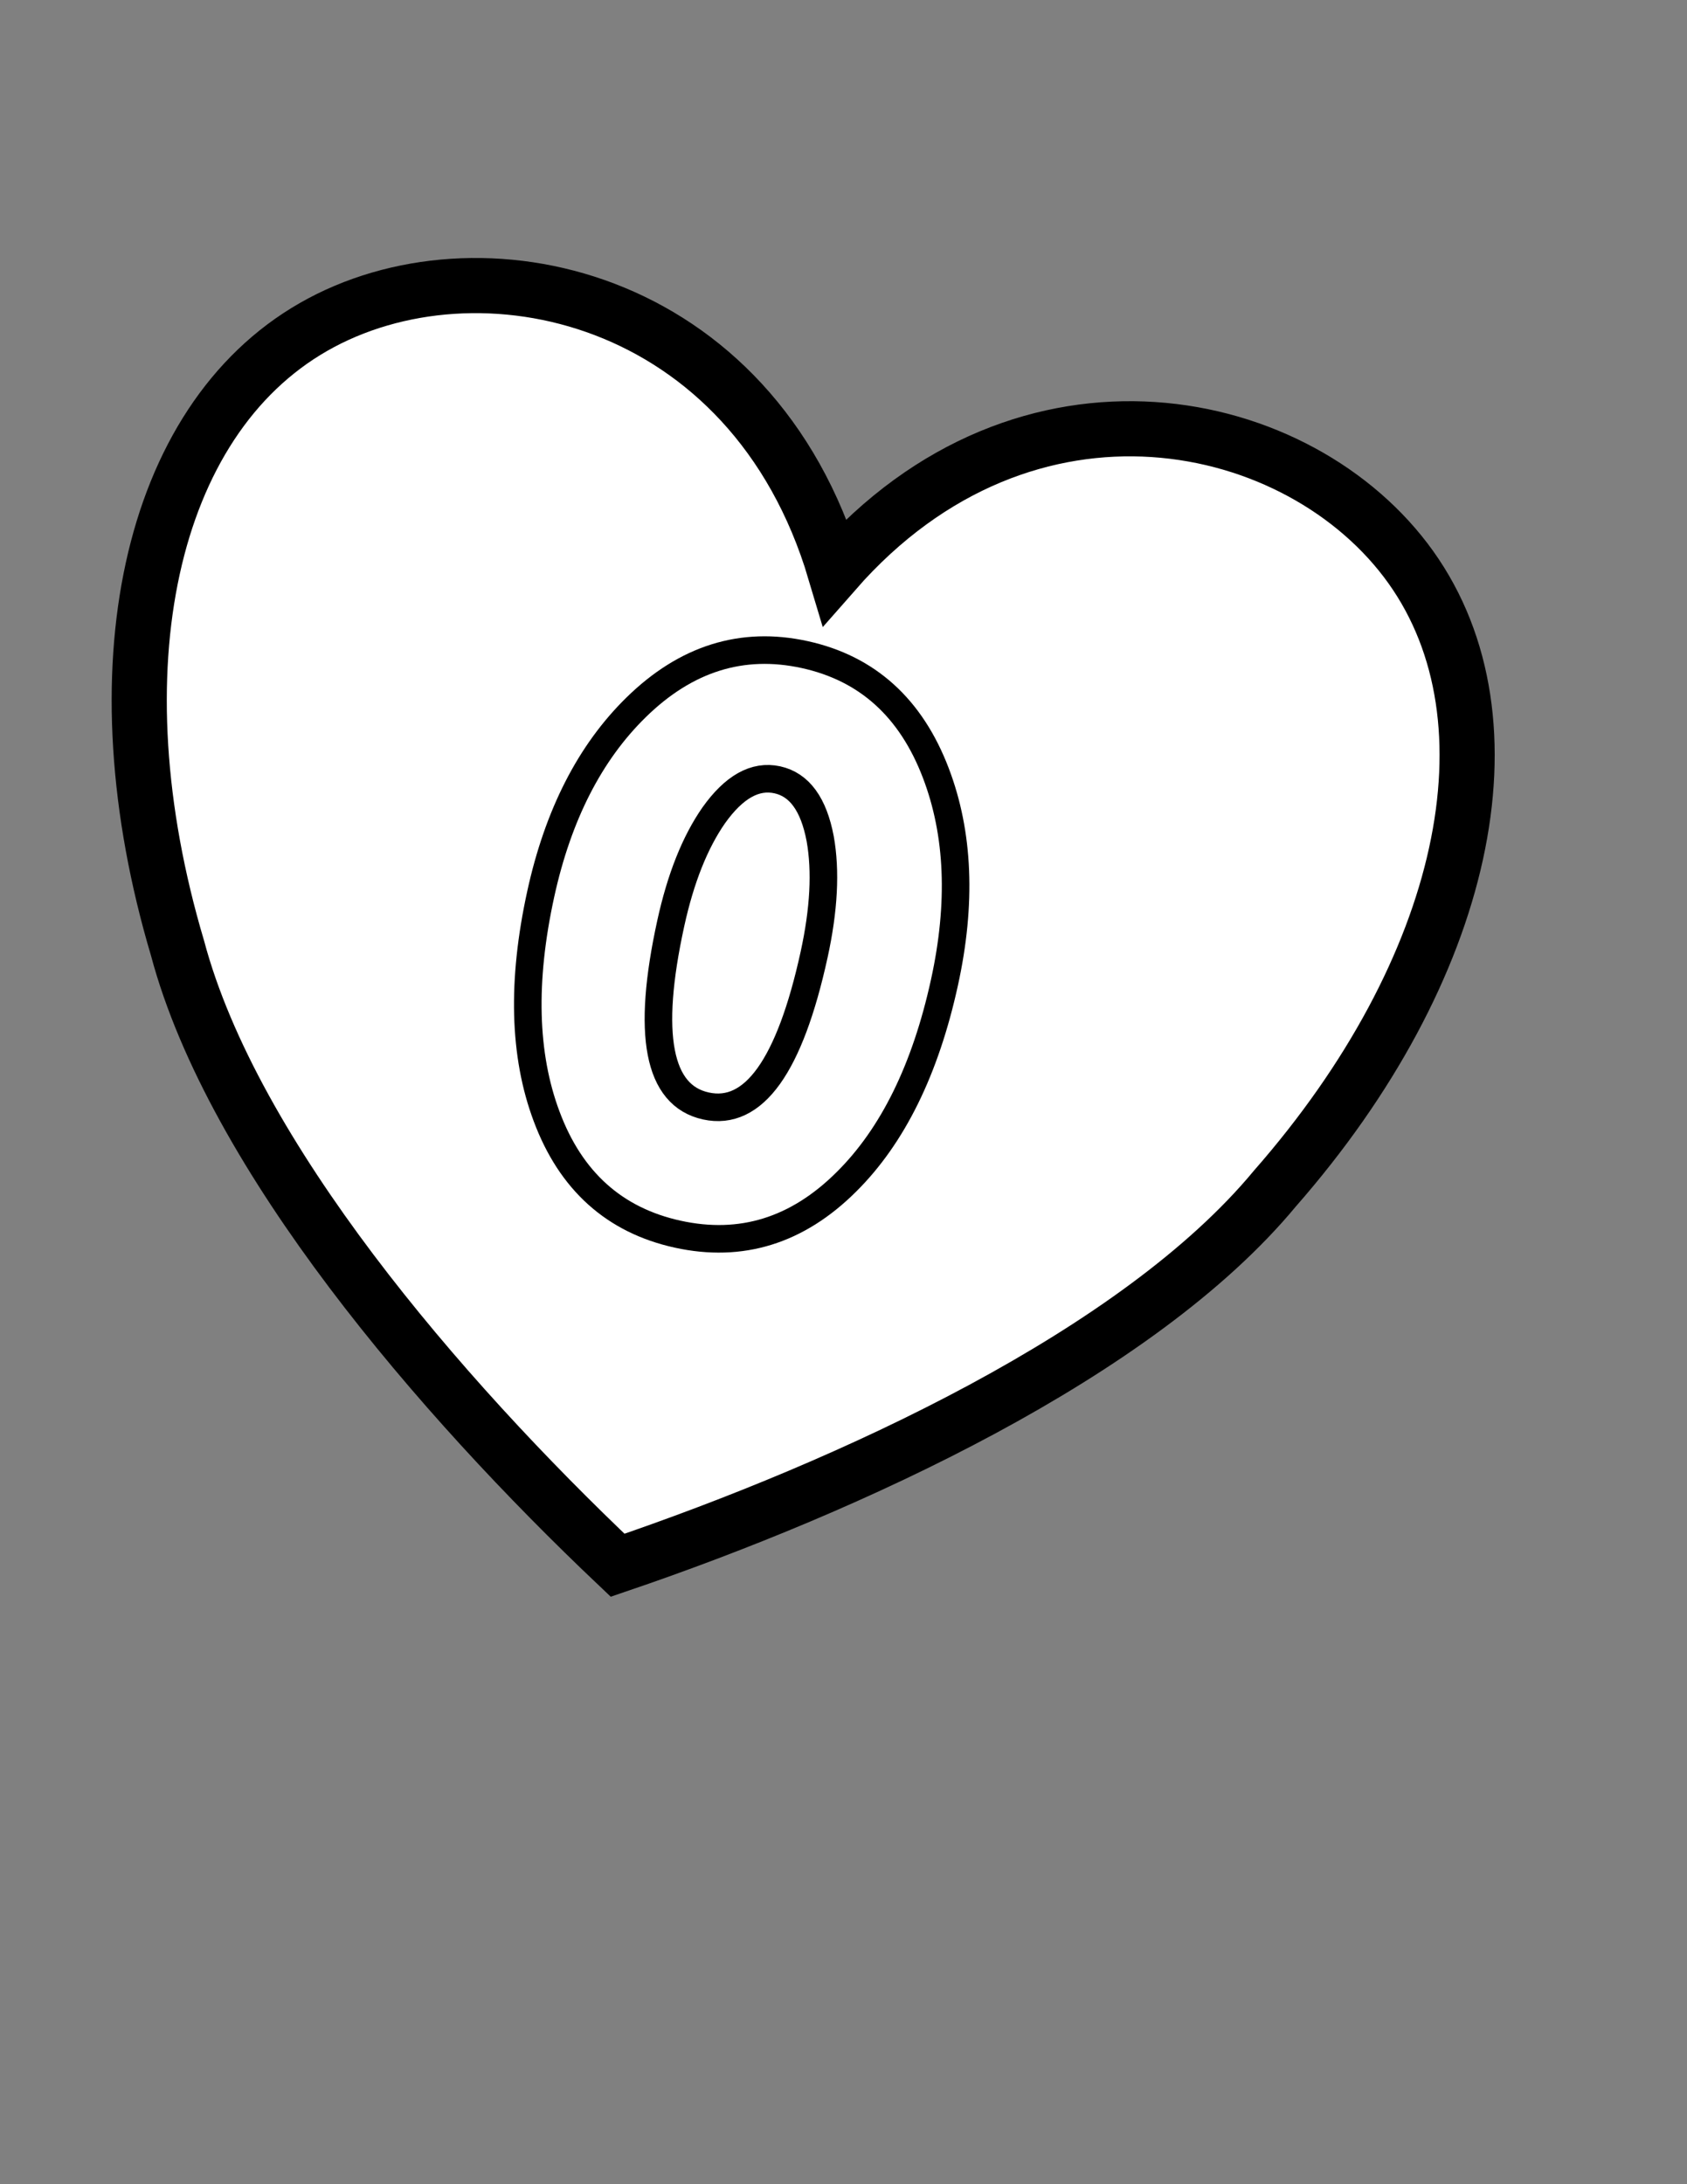
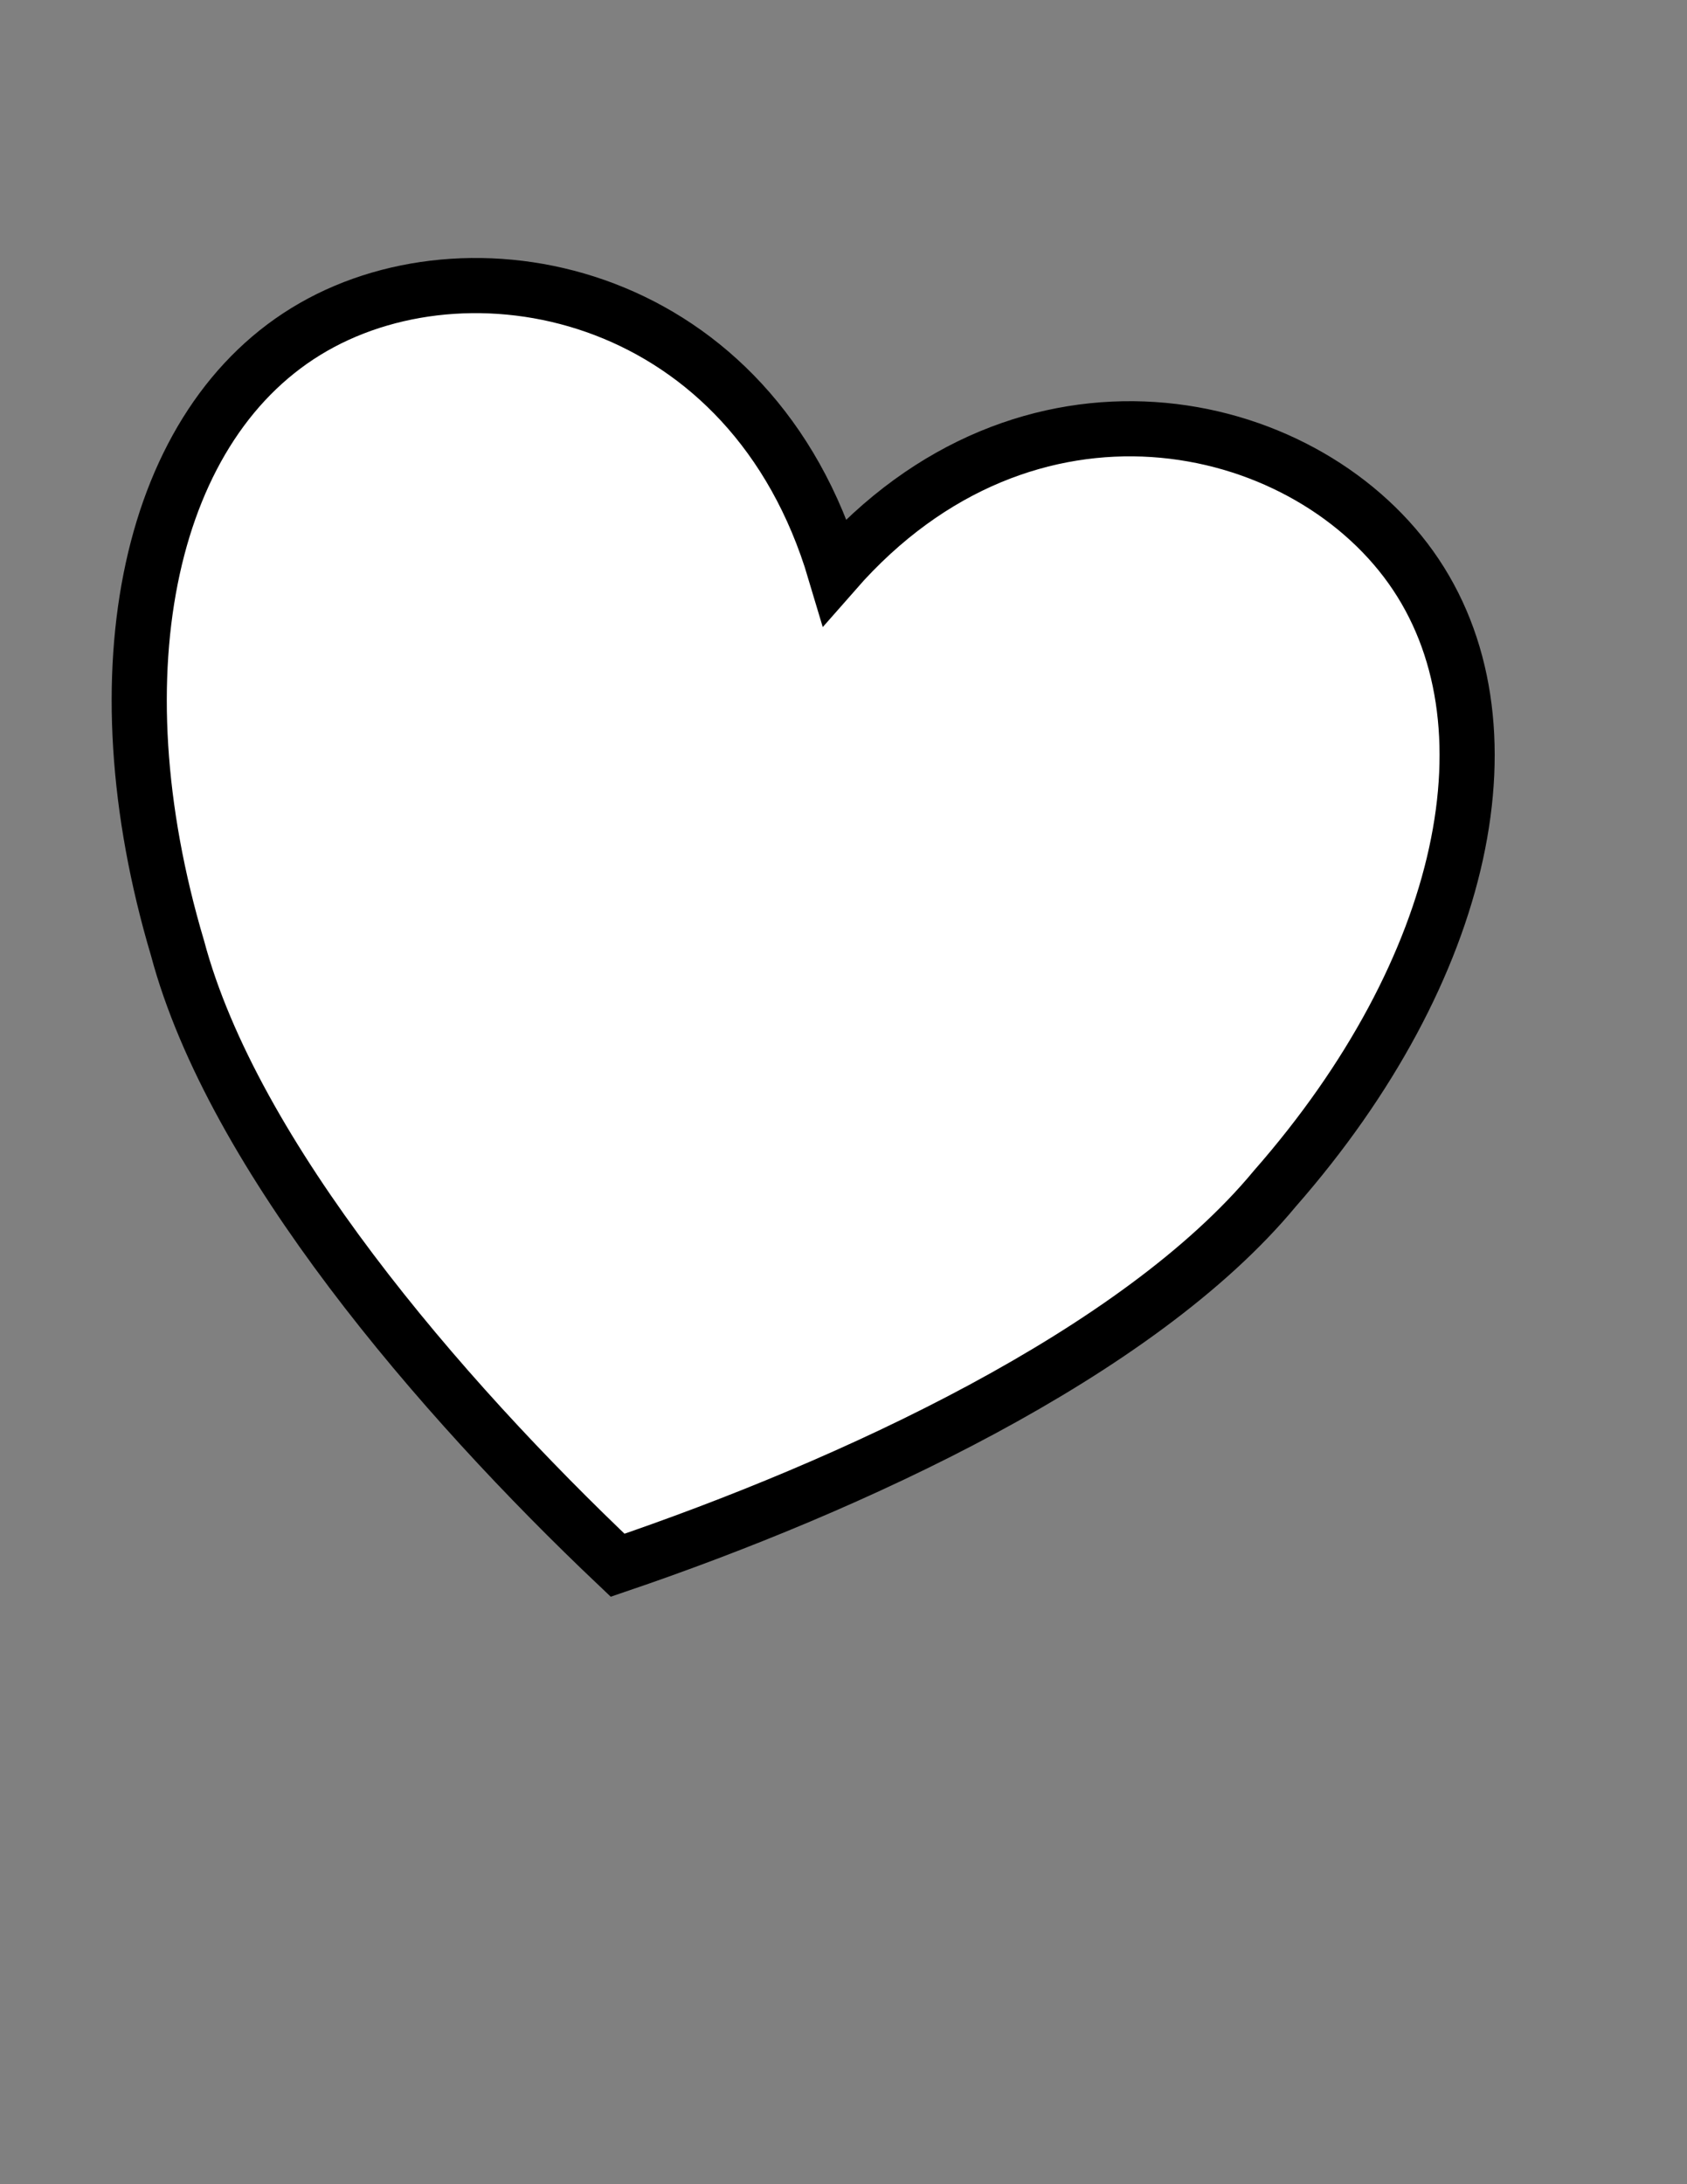
<svg xmlns="http://www.w3.org/2000/svg" version="1.1" width="816" height="1056">
  <rect width="100%" height="100%" fill="#808080" stroke="none" />
  <g id="Layer_1">
    <path id="dp_path001" fill="white" fill-rule="evenodd" stroke="black" stroke-width="26.667" d="M 403.859,276.244 C 496.493,170.633 629.203,199.665 682.419,274.245 C 735.633,348.825 709.353,468.953 616.719,574.565 C 550.56,654.499 411.411,718.465 298.739,756.755 C 212.347,674.917 112.617,558.692 85.877,458.435 C 45.803,323.791 72.083,203.663 151.577,158.116 C 231.073,112.568 363.783,141.601 403.859,276.244 Z " />
-     <path id="dp_path002" transform="matrix(0.977,0.214,-0.214,0.977,-682.211,171.468)" fill="white" stroke="black" stroke-width="13.333" d="M 286.099,327.5 L 210.777,327.5 L 193.287,280.381 L 95.932,280.381 L 77.22,327.5 L 2.712,327.5 L 107.049,56.316 L 183.964,56.316 Z M 174.575,226.823 L 145.016,140.044 L 115.253,226.823 Z " />
-     <path id="dp_path003" transform="matrix(0.977,0.214,-0.214,0.977,310.783,93.044)" fill="white" stroke="black" stroke-width="13.333" d="M 224.36,341.805 C 224.36,384.877 215.765,419.656 198.625,446.14 C 180.537,474.223 155.803,488.263 124.423,488.263 C 93.041,488.263 68.307,474.223 50.219,446.14 C 33.079,419.656 24.485,384.877 24.485,341.805 C 24.485,302.629 33.079,269.949 50.219,243.816 C 68.707,215.584 93.441,201.443 124.423,201.443 C 155.403,201.443 180.137,215.584 198.625,243.816 C 215.765,269.949 224.36,302.629 224.36,341.805 Z M 159.9,342.204 C 159.9,319.919 156.852,301.48 150.805,286.839 C 144.16,271.199 135.365,263.404 124.423,263.404 C 113.479,263.404 104.684,271.199 98.039,286.839 C 91.992,301.48 88.944,319.919 88.944,342.204 C 88.944,397.271 100.787,424.803 124.423,424.803 C 148.057,424.803 159.9,397.271 159.9,342.204 Z " />
  </g>
</svg>